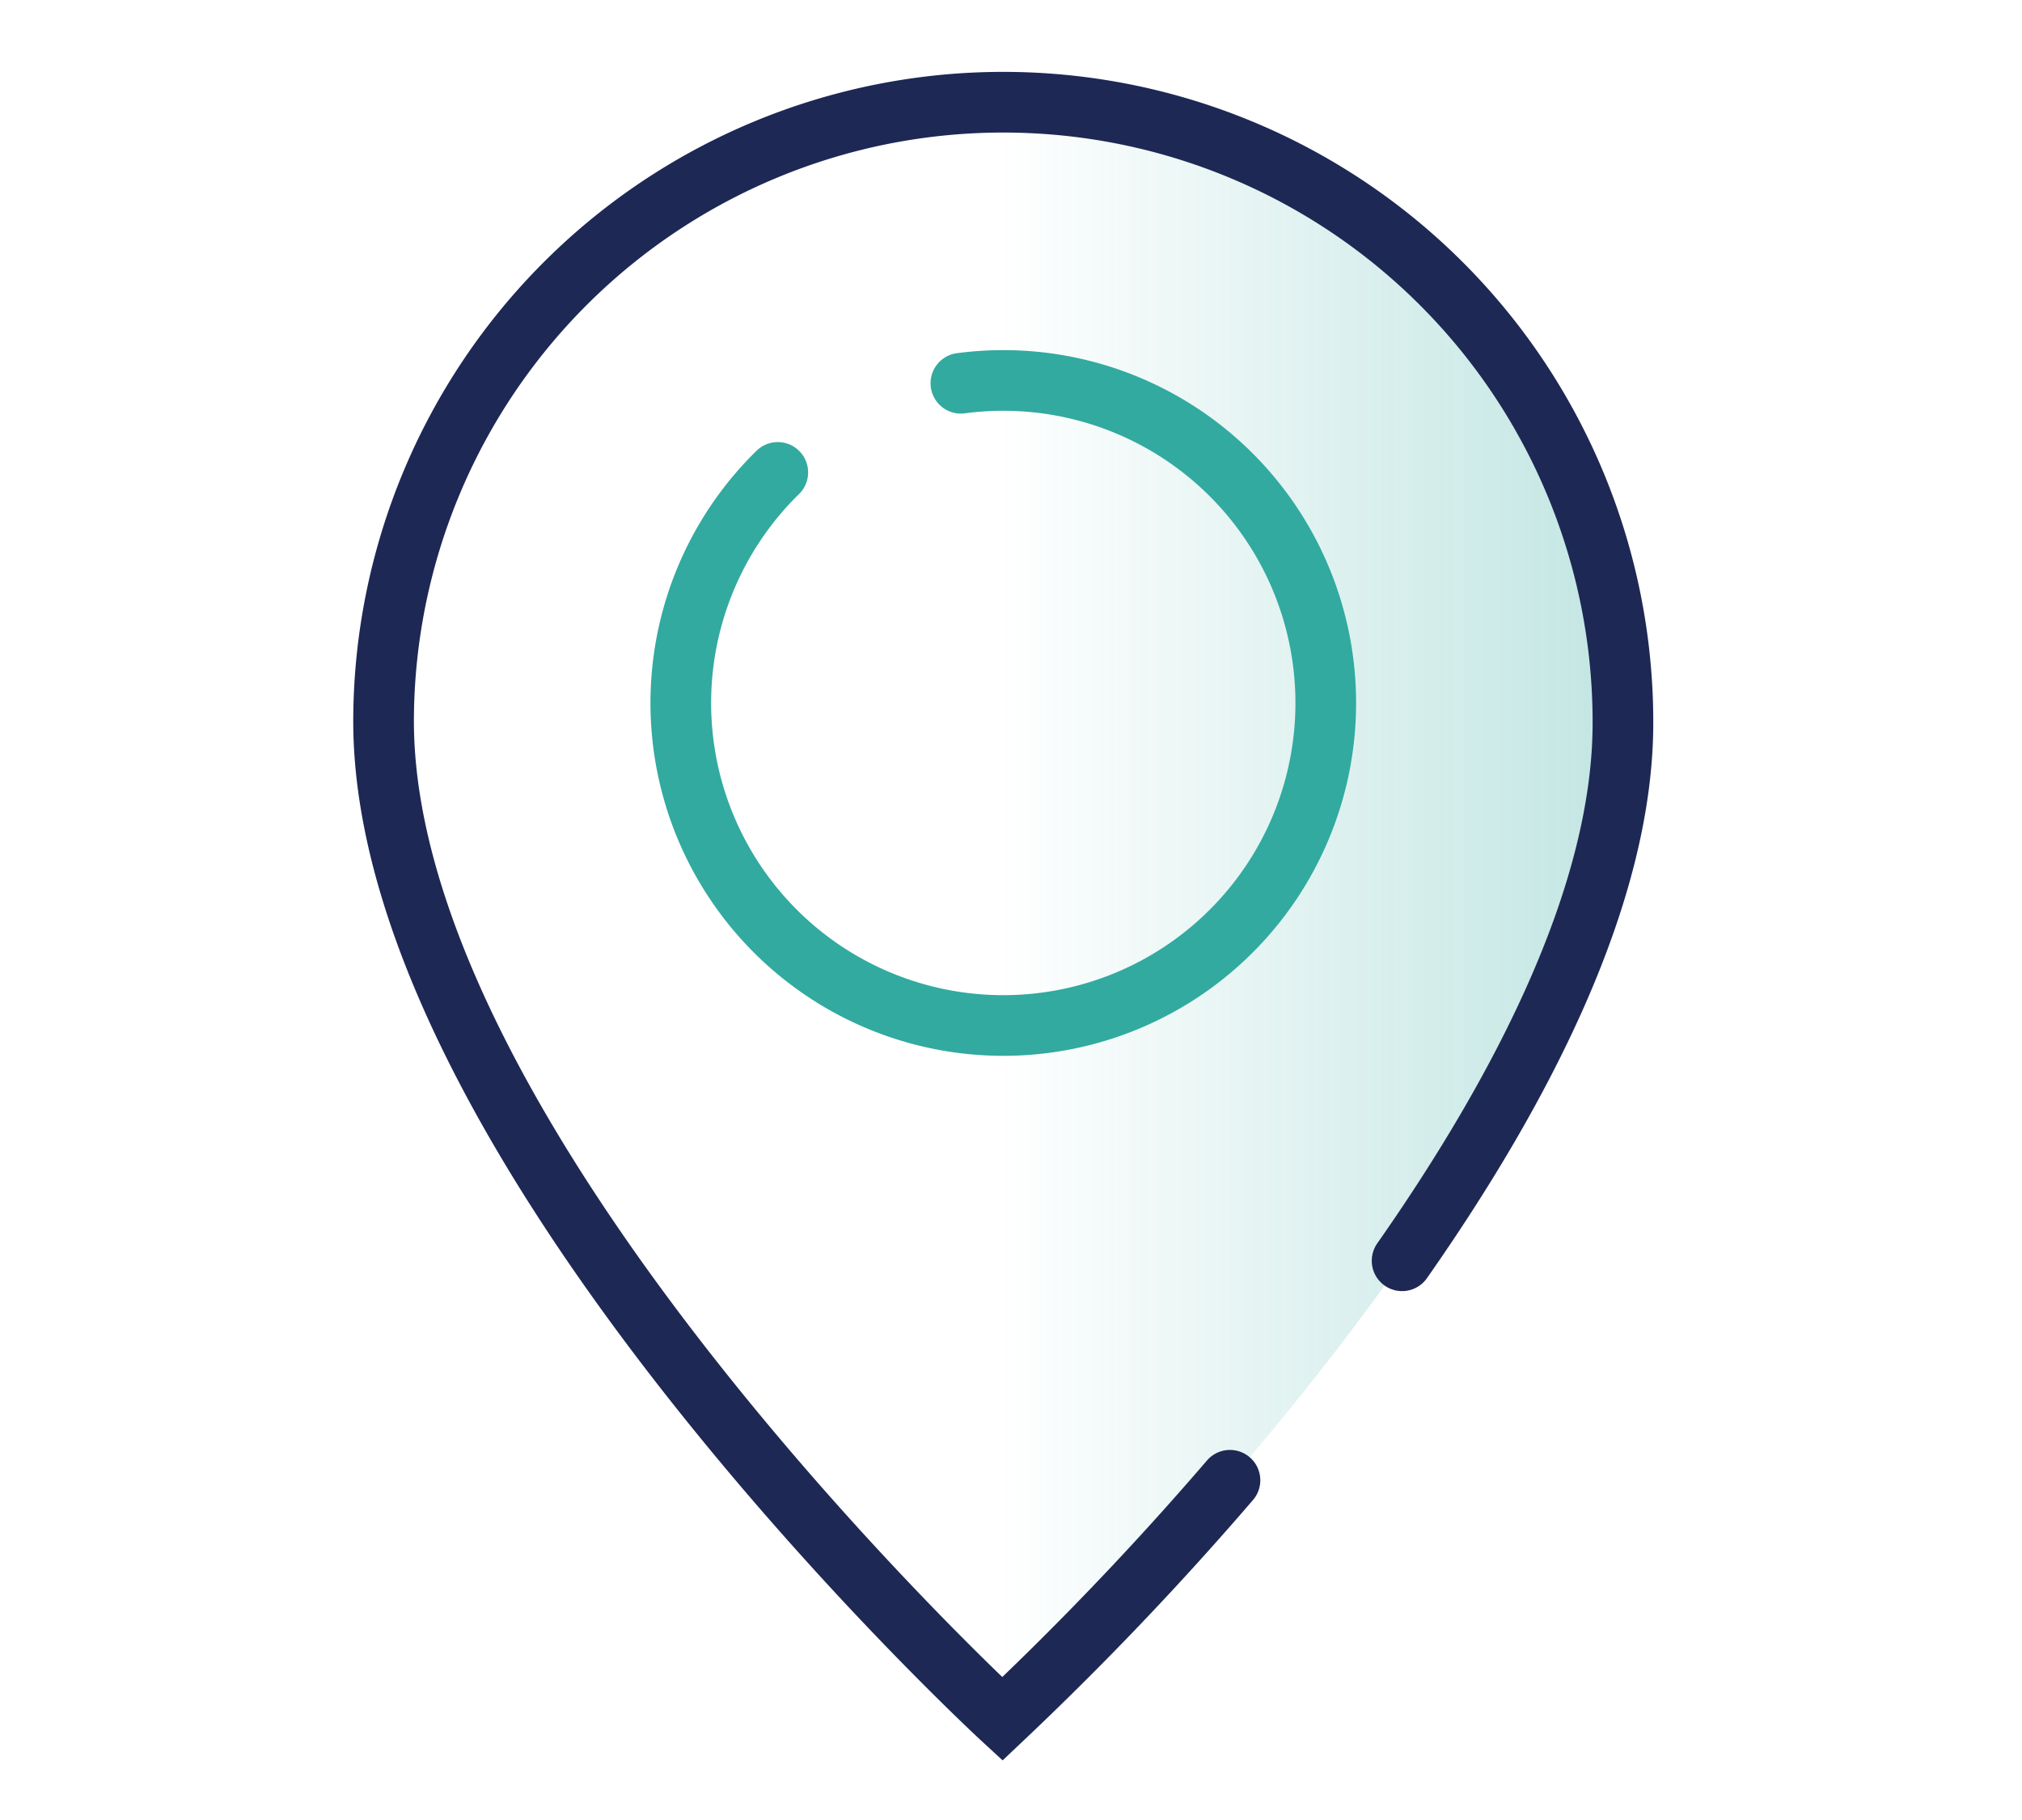
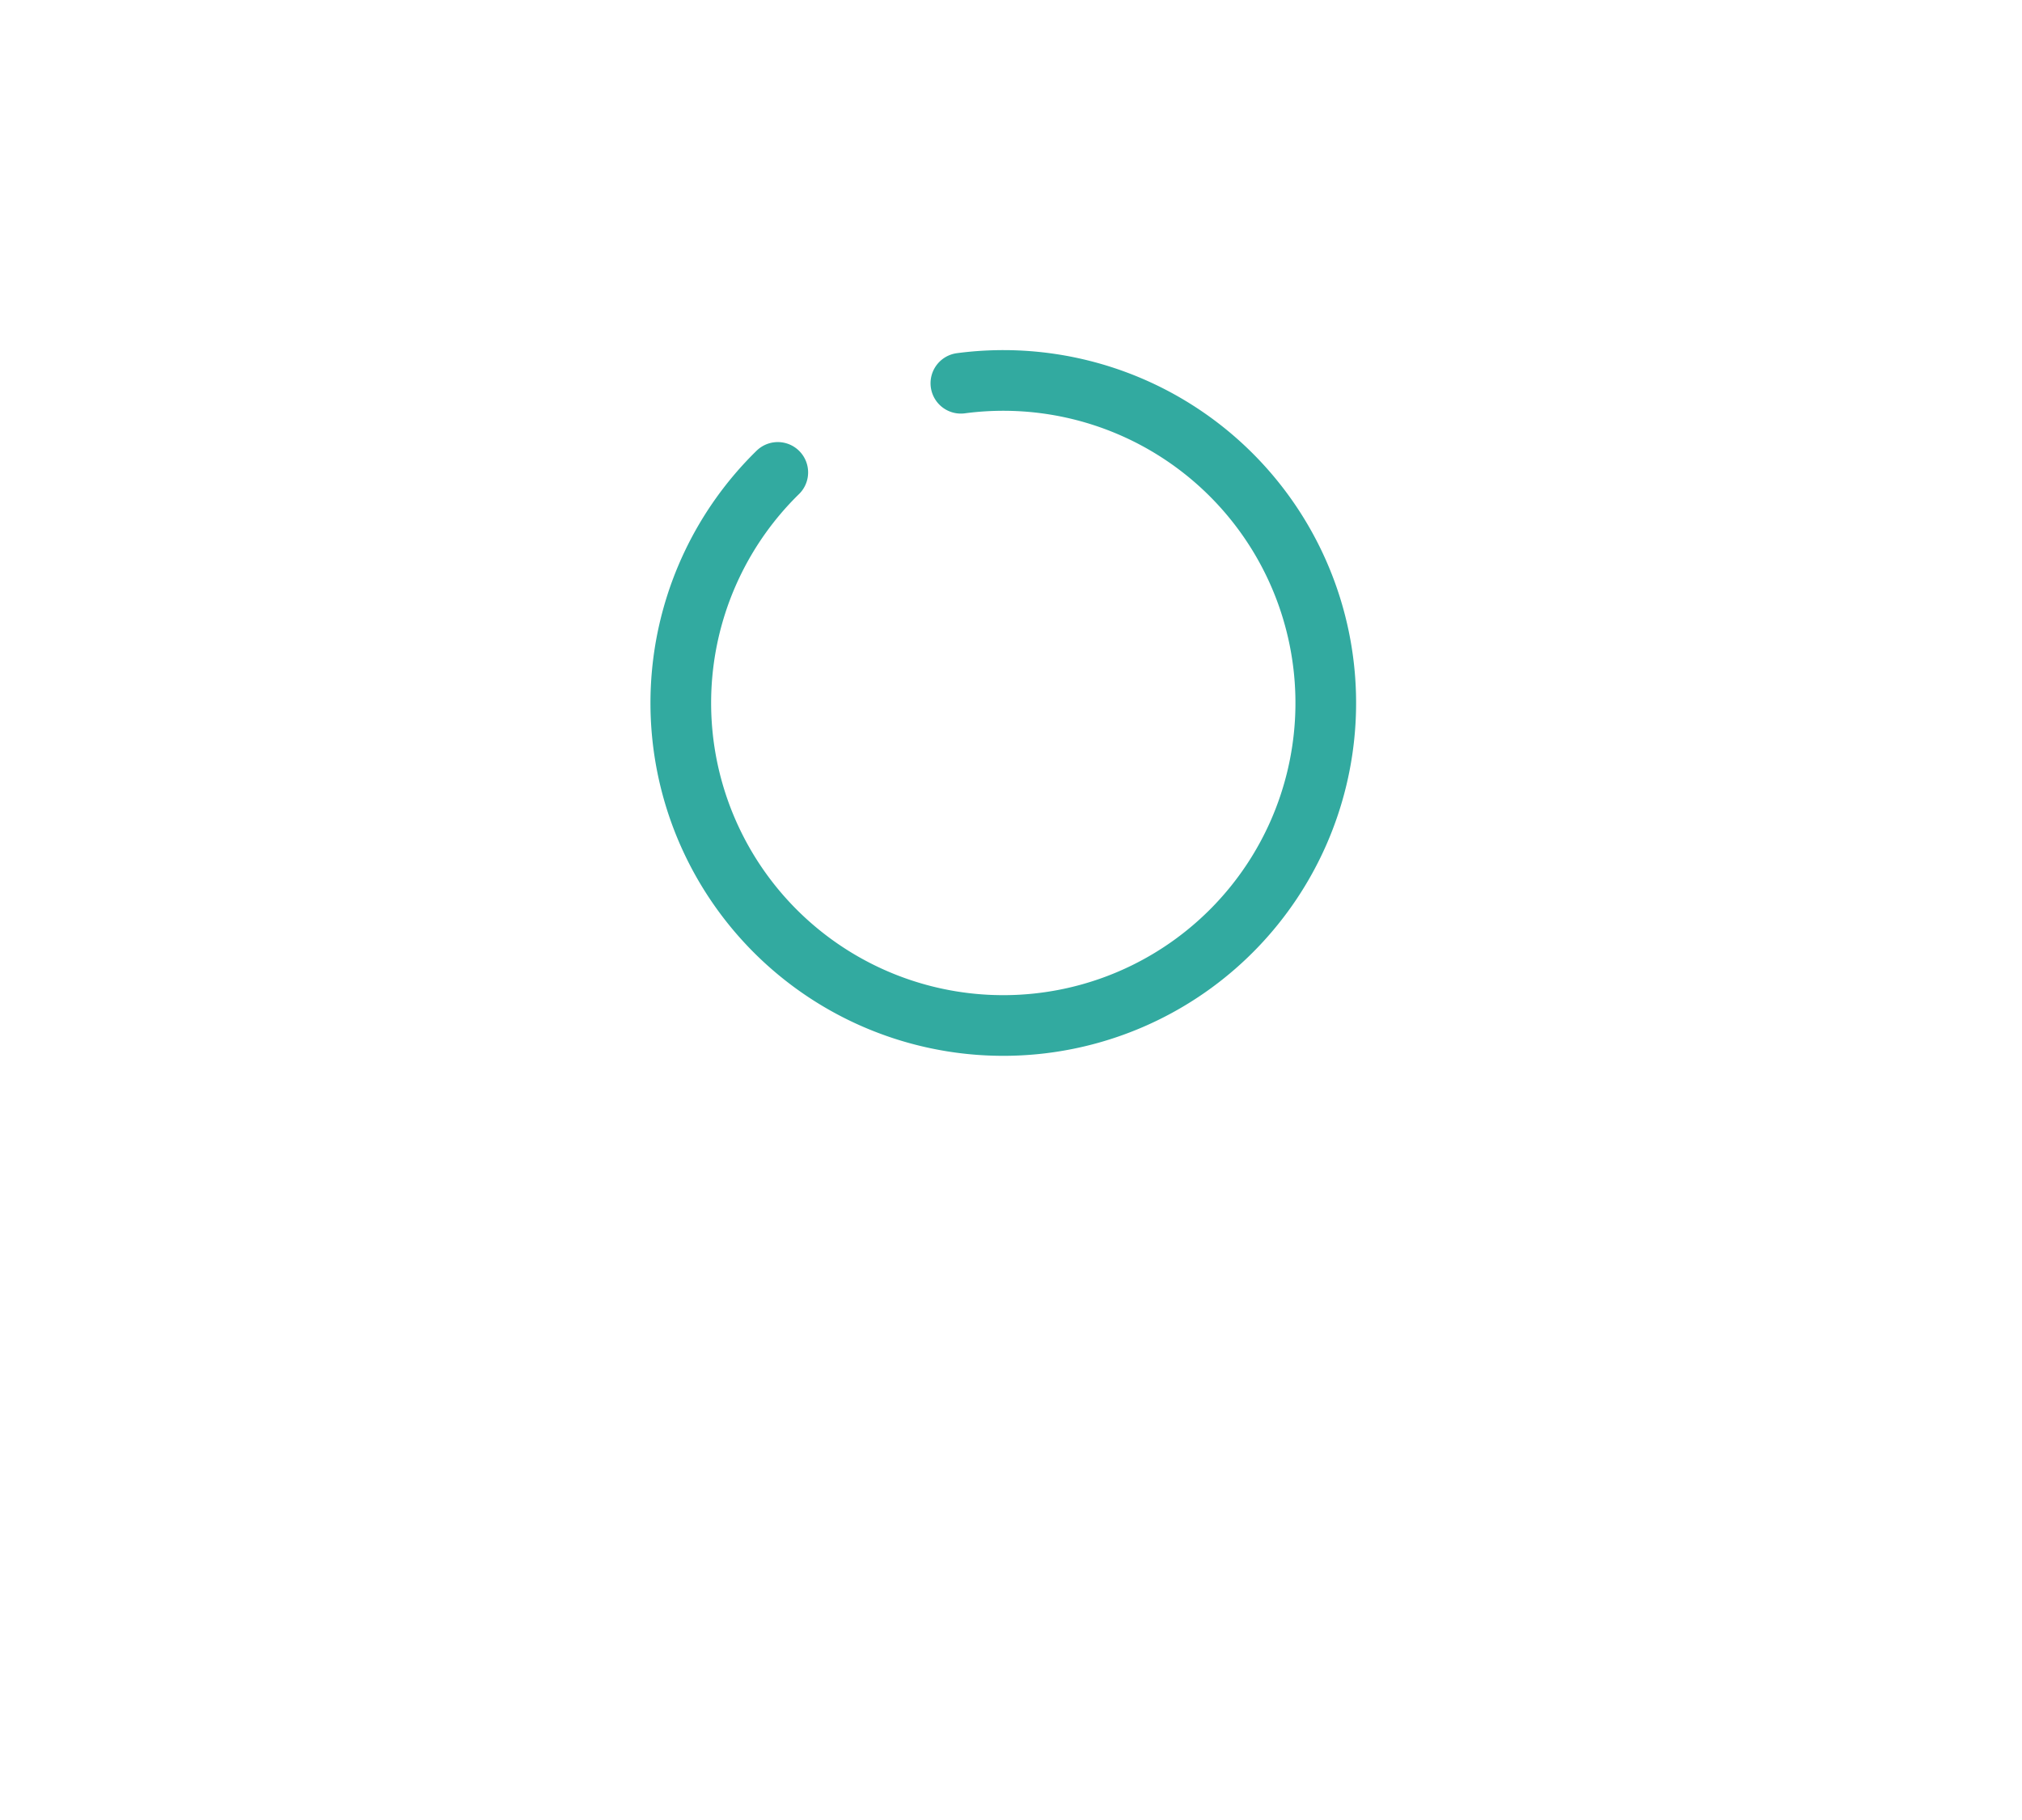
<svg xmlns="http://www.w3.org/2000/svg" viewBox="0 0 100 90">
  <defs>
    <linearGradient id="a" x1="49.572" y1="45" x2="80.264" y2="45" gradientUnits="userSpaceOnUse">
      <stop offset="0" stop-color="#32aaa0" stop-opacity="0" />
      <stop offset="0.609" stop-color="#32aaa0" stop-opacity="0.625" />
      <stop offset="1" stop-color="#32aaa0" />
    </linearGradient>
  </defs>
  <title>icon_location_color</title>
  <g style="opacity:0.3">
-     <path d="M49.572,85S80.264,56.8,80.264,35.743A30.673,30.673,0,0,0,49.662,5C49.662,24.179,49.572,85,49.572,85Z" style="fill:url(#a)" />
-   </g>
-   <path d="M69.342,62.346c5.946-8.488,10.922-18.125,10.922-26.6a30.647,30.647,0,1,0-61.294-.089C18.97,56.8,49.572,85,49.572,85A157.3,157.3,0,0,0,60.829,73.2" style="fill:none;stroke:#1e2855;stroke-linecap:round;stroke-miterlimit:10;stroke-width:3px" />
+     </g>
  <path d="M38.466,23.361a15.949,15.949,0,1,0,9.055-4.409" style="fill:none;stroke:#32aaa0;stroke-linecap:round;stroke-miterlimit:10;stroke-width:3px" />
</svg>